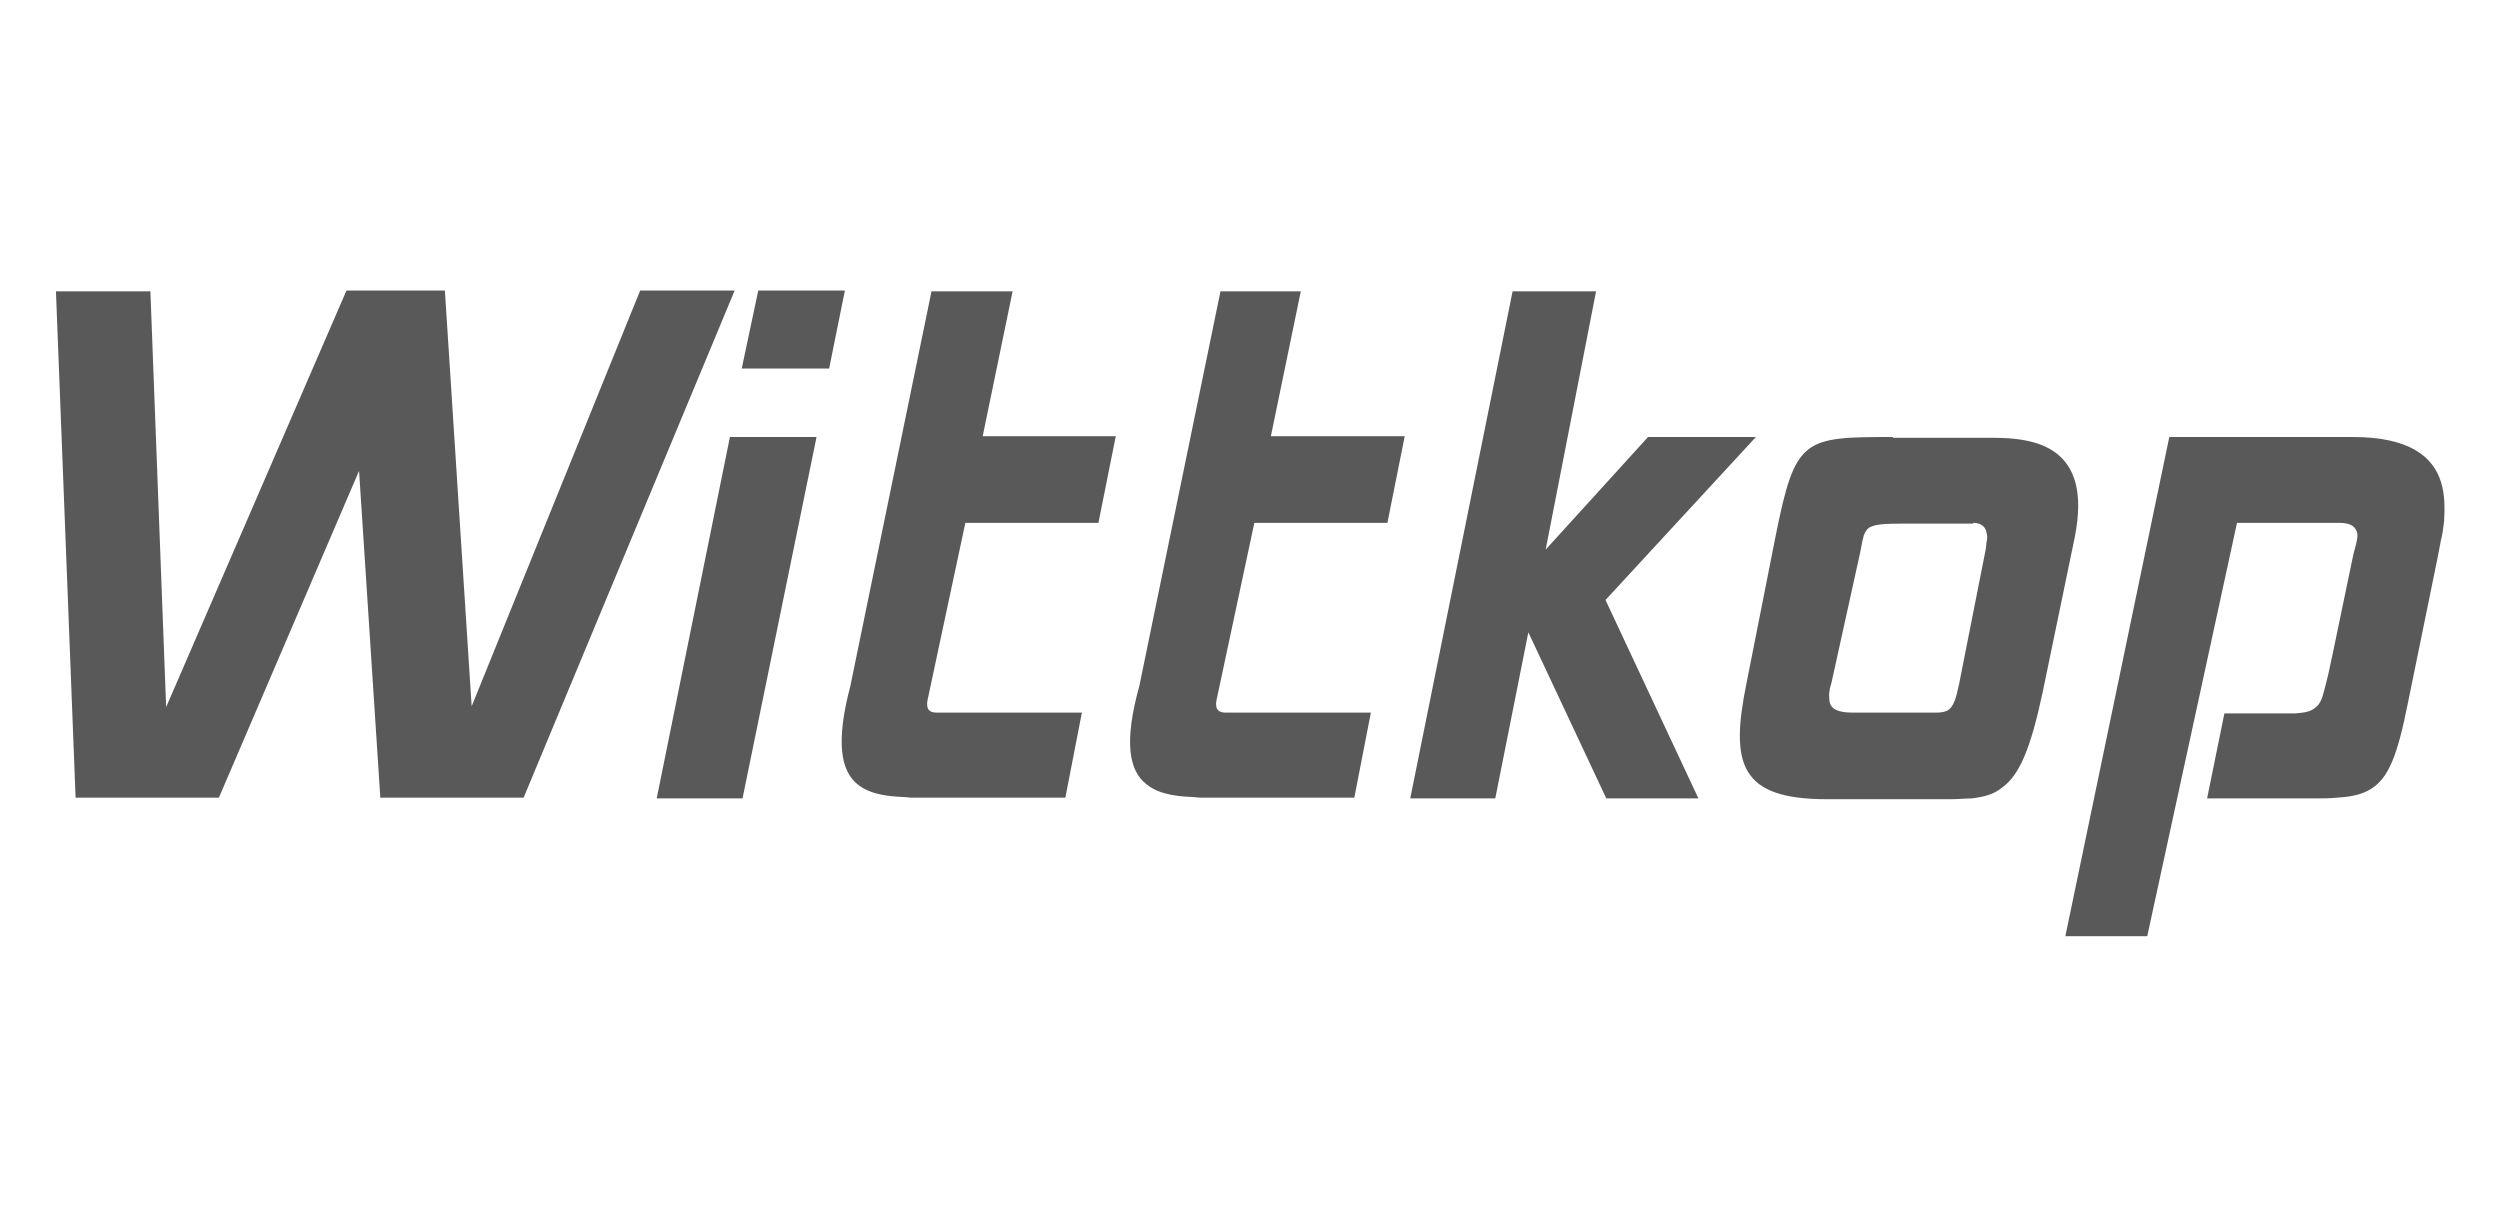
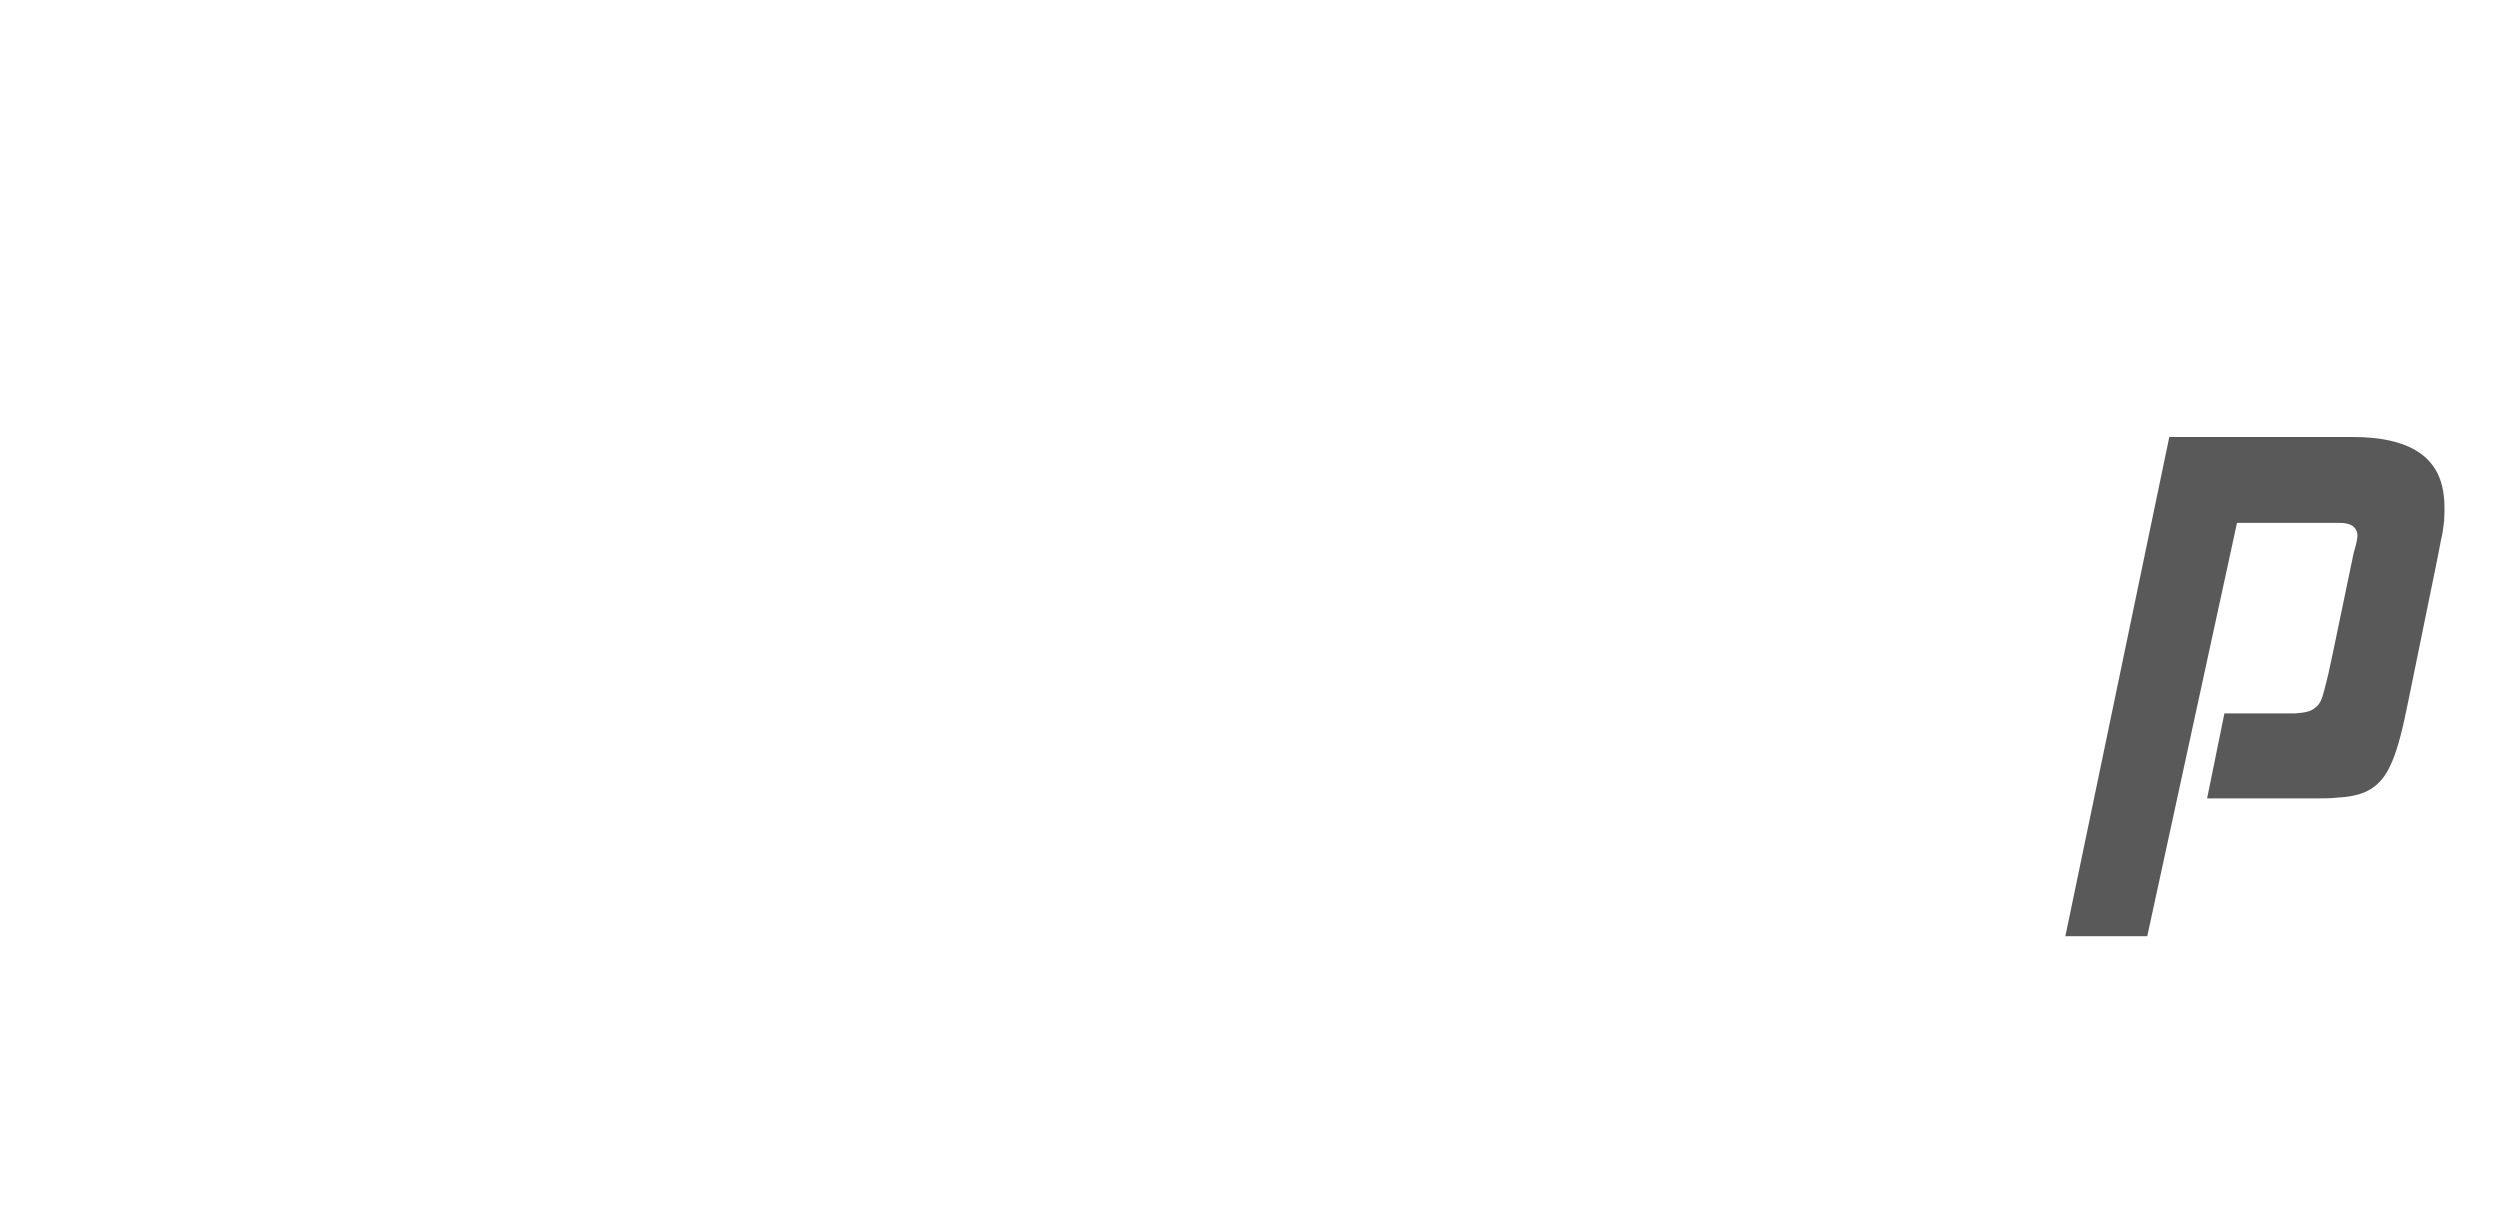
<svg xmlns="http://www.w3.org/2000/svg" version="1.1" id="Layer_3" x="0px" y="0px" viewBox="138.9 439.4 317.5 155.9" enable-background="new 138.9 439.4 317.5 155.9" xml:space="preserve">
  <g>
-     <path fill="#595959" d="M389.5,505.8c1.1,0,1.6,0.6,1.7,1.3c0.1,0.4,0.1,0.7,0,1.1l-0.1,0.9l-3.4,17.2c-0.4,1.9-0.7,2.8-1.4,3.3   c-0.4,0.2-0.8,0.3-1.4,0.3l-1,0h-1.3h-8.5c-1.8,0-2.6-0.5-2.8-1.2c-0.1-0.4-0.1-0.8-0.1-1.2l0.1-0.7l0.2-0.7l3.7-16.8l0.2-1.1   l0.2-0.8c0.2-0.5,0.4-0.8,0.7-1c0.7-0.4,1.8-0.5,4.2-0.5H389.5z M293.9,476.4l-10.3,50.1c-2,7.2-1.3,10.8,0.9,12.5   c1.1,0.9,2.5,1.3,4.2,1.5c0.8,0.1,1.7,0.1,2.6,0.2h2.9h16.7l2.1-10.8h-18.5c-1,0-1.3-0.6-1.1-1.6l4.8-22.5h16.9l2.2-11h-17   l3.8-18.4H293.9z M231.6,494.9l-9.3,45.9h10.9l9.4-45.9H231.6z M146,476.3l2.5,64.4h18.2l17.8-41.5l2.7,41.5h18.2l26.8-64.4h-12   l-21.4,52.8l-3.4-52.8h-12.5L160,529.2l-2-52.8H146z M257.2,476.4l-10.3,50.1c-1.9,7.2-1.2,10.8,0.9,12.5c1.1,0.9,2.5,1.3,4.2,1.5   c0.8,0.1,1.7,0.1,2.6,0.2h2.9h16.7l2.1-10.8h-18.5c-1,0-1.3-0.6-1.1-1.6l4.8-22.5h16.9l2.2-11h-16.9l3.8-18.4H257.2z M235.2,476.3   l-2.1,9.9h11.1l2-9.9H235.2z M379.3,494.9c-11.4,0-12.4,0.1-14.9,12.6l-3.7,18.7c-2.1,10.3-0.8,14.7,10.2,14.7h12.7h3.1   c0.9,0,1.8-0.1,2.6-0.1c1.6-0.2,2.8-0.5,3.9-1.4c2.2-1.6,3.6-5,5.1-12l4.1-19.8c2.3-11.6-5.1-12.6-10.5-12.6H379.3z M335.2,509.2   l6.4-32.8H331l-13,64.4h10.8l4.2-21.1l9.9,21.1h11.7l-11.8-25.2l19.1-20.7h-13.7L335.2,509.2z" />
    <path fill="#595959" d="M414.4,494.9h23.3c7.2,0,10.2,2.5,11.2,5.7c0.5,1.6,0.5,3.3,0.4,5c-0.1,0.8-0.2,1.7-0.4,2.4l-0.4,2.1   l-3.8,18.6c-1.3,6.5-2.4,9.5-4.7,10.9c-1.1,0.7-2.5,1-4.3,1.1c-0.9,0.1-1.9,0.1-3.1,0.1l-3.8,0h-9.6l2.2-10.8h4l2.9,0l2.1,0   c1.2-0.1,1.9-0.2,2.5-0.7c0.6-0.4,0.9-1.1,1.2-2.3l0.5-2l0.6-2.8l2.6-12.5l0.3-1.1c0.1-0.4,0.2-0.9,0.2-1.3   c-0.1-0.8-0.6-1.5-2.3-1.5H423l-11.4,52.5h-10.4L414.4,494.9z" />
  </g>
</svg>